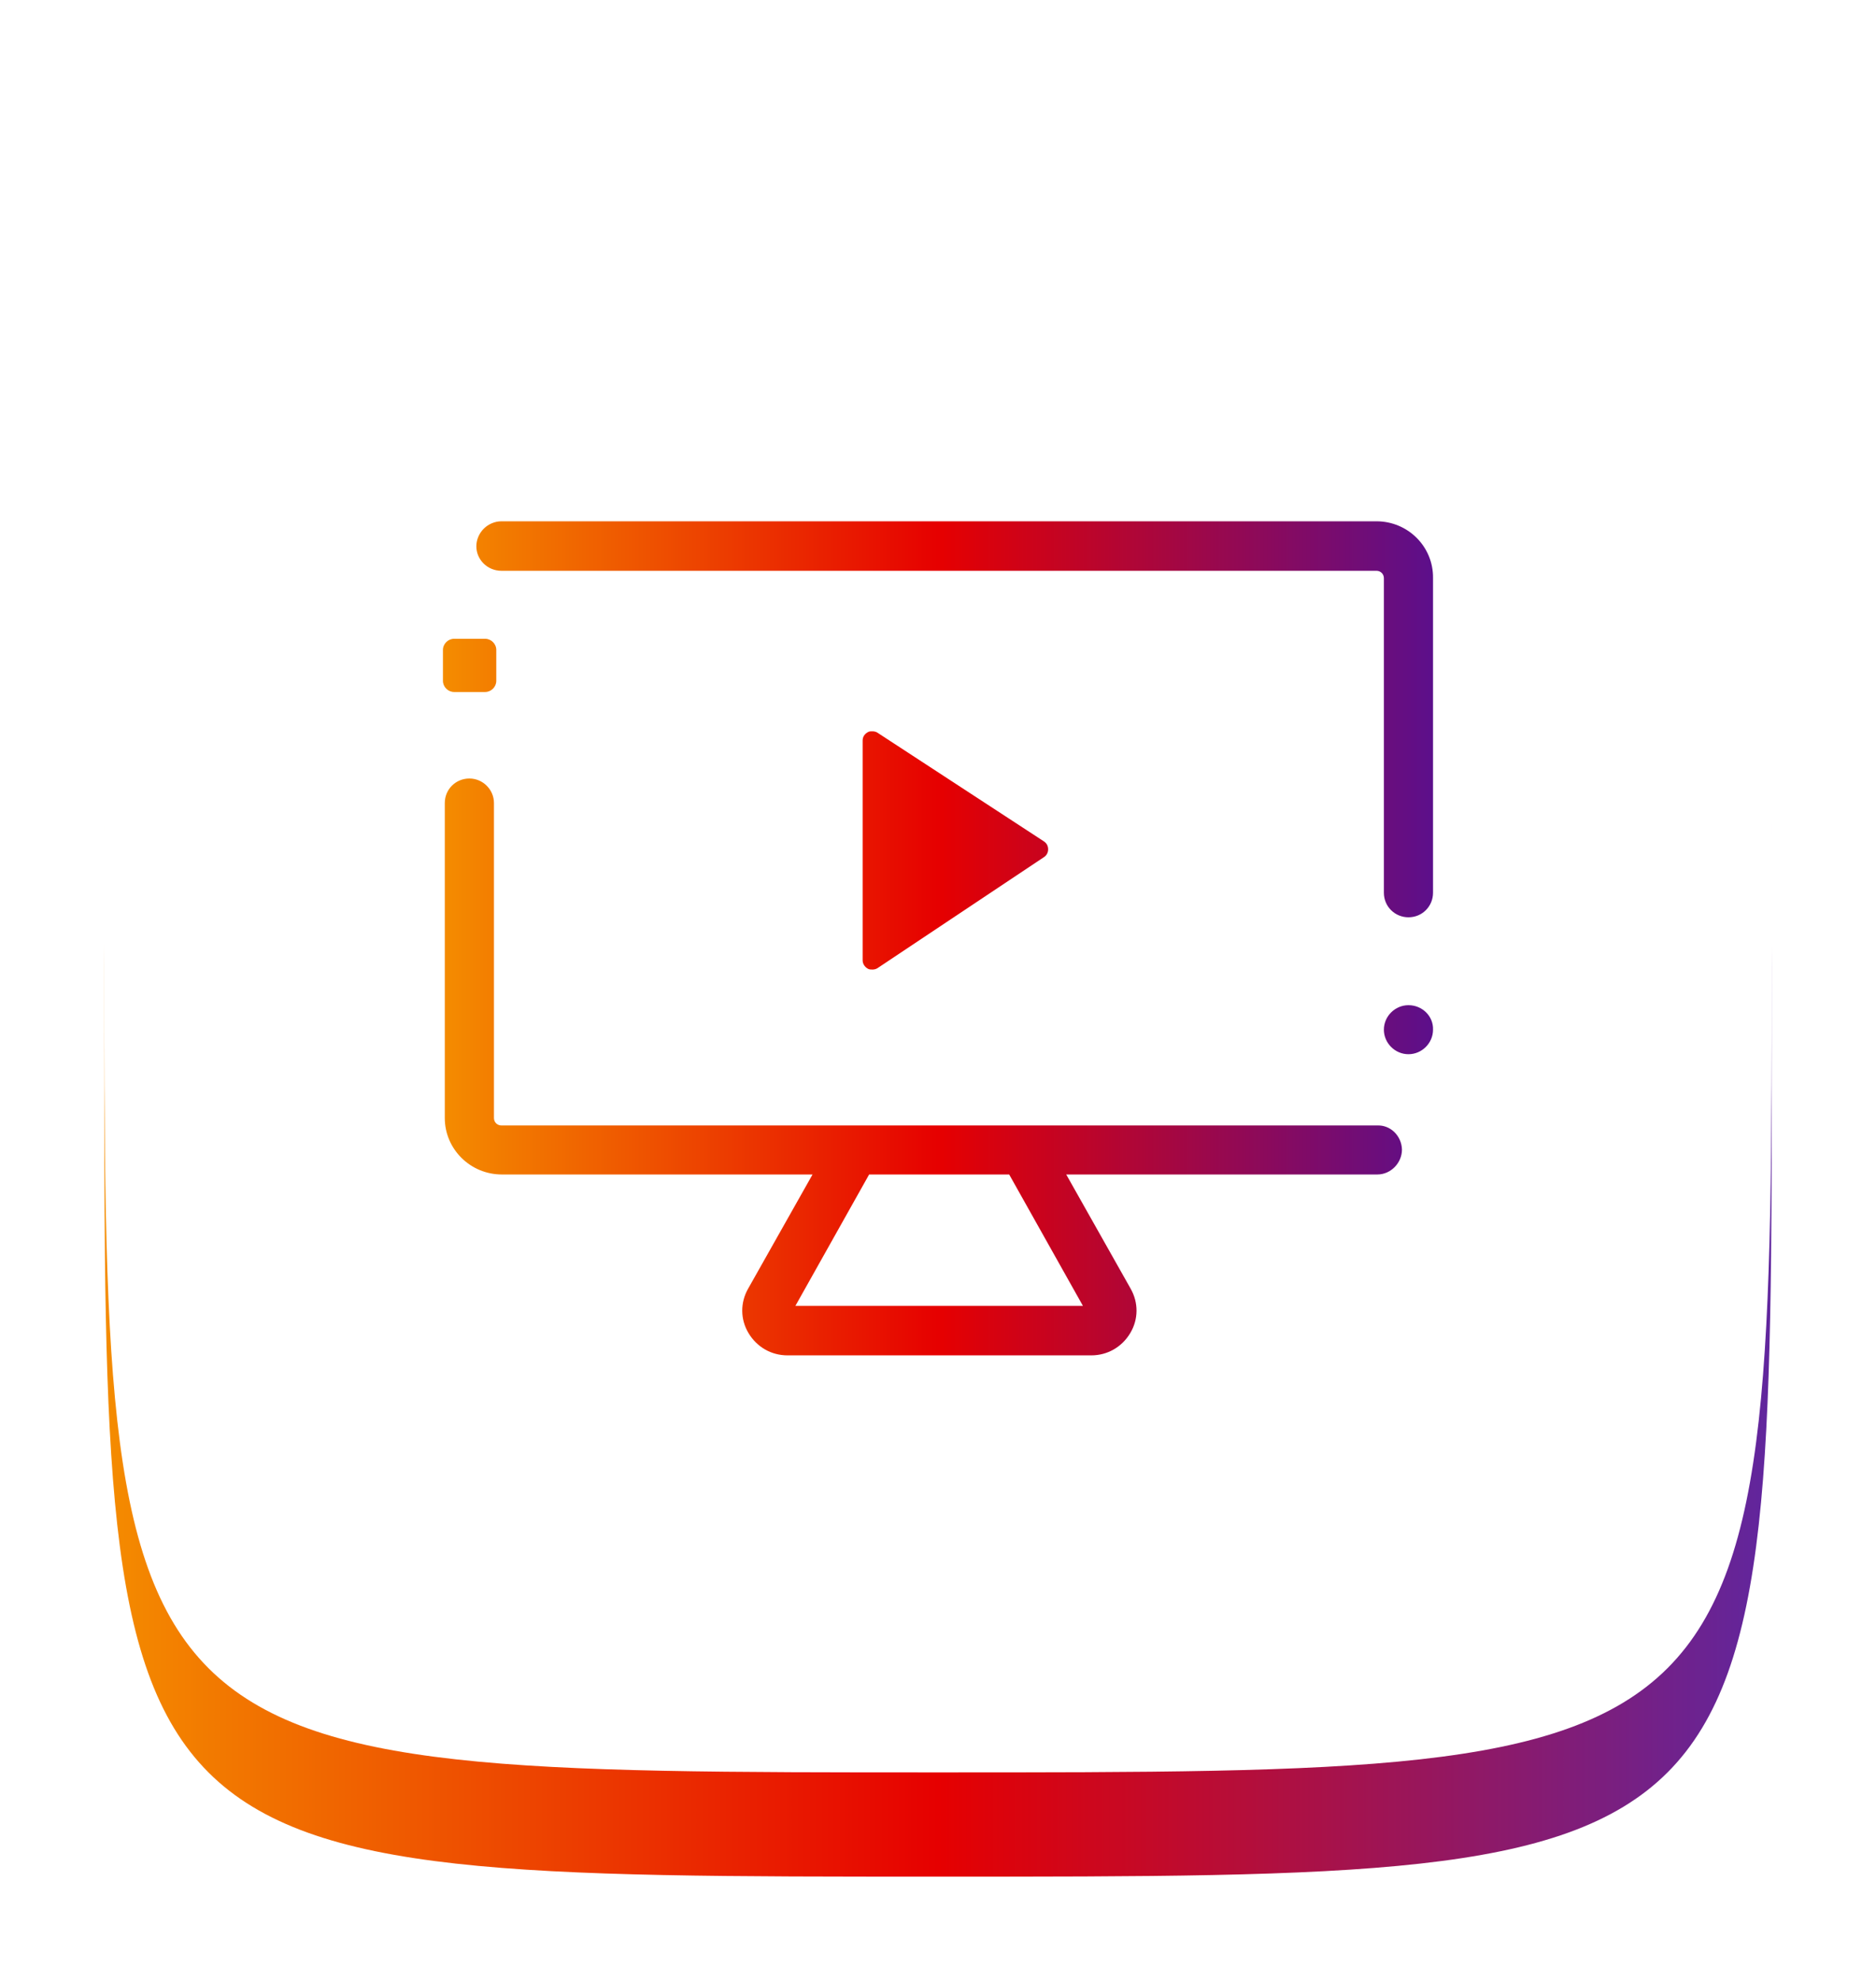
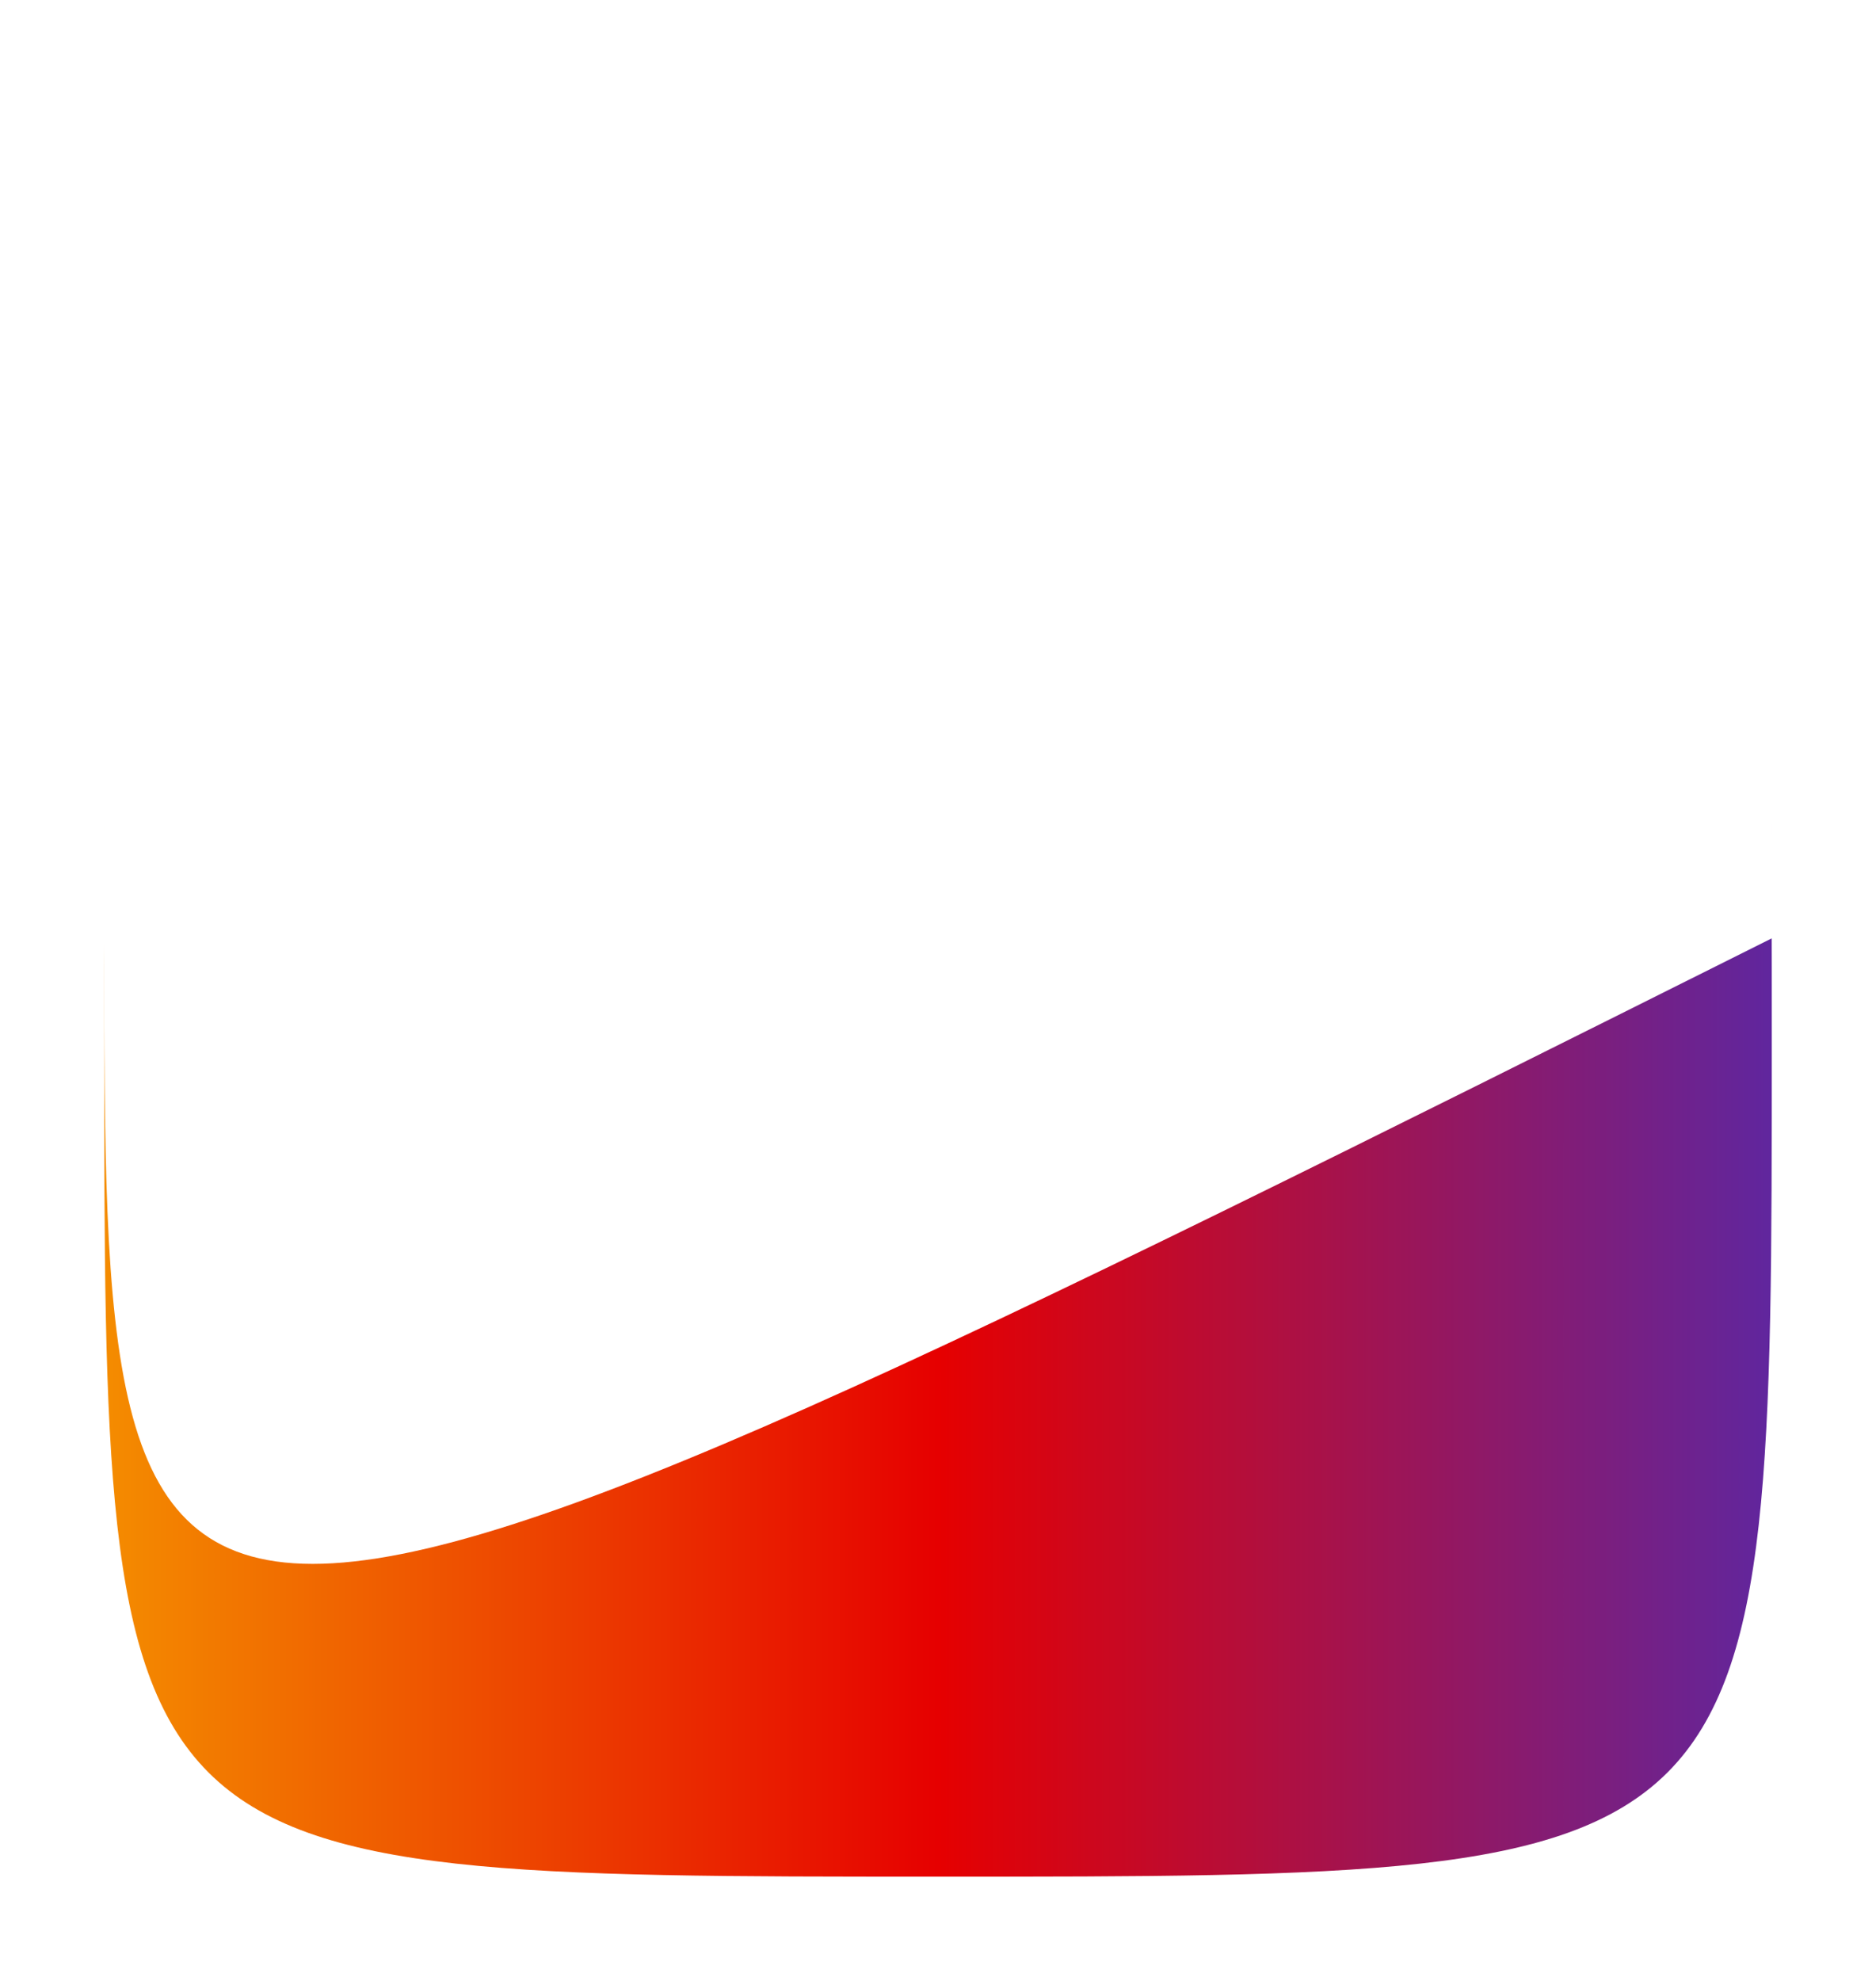
<svg xmlns="http://www.w3.org/2000/svg" width="72" height="76" viewBox="0 0 72 76" fill="none">
  <g filter="url(#filter0_d_229_3835)">
    <path d="M68 39C68 71 68 71 36 71C4 71 4 71 4 39C4 7 4 7 36 7C68 7 68 7 68 39Z" fill="url(#paint0_linear_229_3835)" />
-     <path d="M68 35C68 67 68 67 36 67C4 67 4 67 4 35C4 3 4 3 36 3C68 3 68 3 68 35Z" fill="white" />
-     <path d="M18.62 23.508H17.427C17.196 23.508 17 23.703 17 23.934V25.123C17 25.354 17.196 25.549 17.427 25.549H18.62C18.851 25.549 19.047 25.354 19.047 25.123V23.934C19.047 23.703 18.851 23.508 18.62 23.508ZM33.303 36.163C33.179 36.092 33.108 35.967 33.108 35.843V27.413C33.108 27.271 33.179 27.164 33.303 27.093C33.357 27.058 33.41 27.058 33.481 27.058C33.553 27.058 33.624 27.075 33.677 27.111L40.067 31.282C40.173 31.353 40.227 31.459 40.227 31.584C40.227 31.708 40.173 31.814 40.067 31.885L33.677 36.145C33.624 36.18 33.553 36.198 33.481 36.198C33.428 36.198 33.357 36.198 33.303 36.163ZM52.828 19H19.243C18.993 19 18.744 19.107 18.566 19.284C18.388 19.462 18.282 19.71 18.282 19.958C18.282 20.473 18.709 20.899 19.243 20.899H52.828C52.988 20.899 53.113 21.023 53.113 21.183V33.252C53.113 33.784 53.54 34.193 54.056 34.193C54.59 34.193 54.999 33.767 54.999 33.252V21.183C55.017 19.976 54.038 19 52.828 19ZM54.056 37.565C53.54 37.565 53.113 37.991 53.113 38.505C53.113 39.02 53.54 39.446 54.056 39.446C54.572 39.446 54.999 39.02 54.999 38.505C55.017 37.991 54.59 37.565 54.056 37.565ZM53.807 43.102C53.807 43.617 53.38 44.06 52.864 44.06H40.921L43.395 48.444C43.697 48.977 43.697 49.616 43.377 50.148C43.057 50.681 42.505 51 41.882 51H30.224C29.601 51 29.049 50.681 28.729 50.148C28.409 49.616 28.409 48.977 28.711 48.444L31.185 44.06H19.26C18.05 44.06 17.071 43.084 17.071 41.895V29.809C17.071 29.276 17.498 28.868 18.015 28.868C18.531 28.868 18.958 29.294 18.958 29.809V41.895C18.958 42.055 19.082 42.179 19.243 42.179H32.235H32.698H52.864C53.362 42.161 53.789 42.57 53.807 43.102ZM41.562 49.101L38.732 44.06H33.357L30.527 49.101H41.562Z" fill="url(#paint1_linear_229_3835)" />
+     <path d="M68 35C4 67 4 67 4 35C4 3 4 3 36 3C68 3 68 3 68 35Z" fill="white" />
  </g>
  <defs>
    <filter id="filter0_d_229_3835" x="0" y="0" width="72" height="76" filterUnits="userSpaceOnUse" color-interpolation-filters="sRGB">
      <feFlood flood-opacity="0" result="BackgroundImageFix" />
      <feColorMatrix in="SourceAlpha" type="matrix" values="0 0 0 0 0 0 0 0 0 0 0 0 0 0 0 0 0 0 127 0" result="hardAlpha" />
      <feOffset dy="1" />
      <feGaussianBlur stdDeviation="2" />
      <feColorMatrix type="matrix" values="0 0 0 0 0 0 0 0 0 0 0 0 0 0 0 0 0 0 0.2 0" />
      <feBlend mode="normal" in2="BackgroundImageFix" result="effect1_dropShadow_229_3835" />
      <feBlend mode="normal" in="SourceGraphic" in2="effect1_dropShadow_229_3835" result="shape" />
    </filter>
    <linearGradient id="paint0_linear_229_3835" x1="68" y1="7" x2="4" y2="7" gradientUnits="userSpaceOnUse">
      <stop stop-color="#60269E" />
      <stop offset="0.5" stop-color="#E60000" />
      <stop offset="1" stop-color="#F48C00" />
    </linearGradient>
    <linearGradient id="paint1_linear_229_3835" x1="17" y1="34.99" x2="55.023" y2="34.99" gradientUnits="userSpaceOnUse">
      <stop stop-color="#F48C00" />
      <stop offset="0.5" stop-color="#E60000" />
      <stop offset="1" stop-color="#5C0F8B" />
    </linearGradient>
  </defs>
</svg>